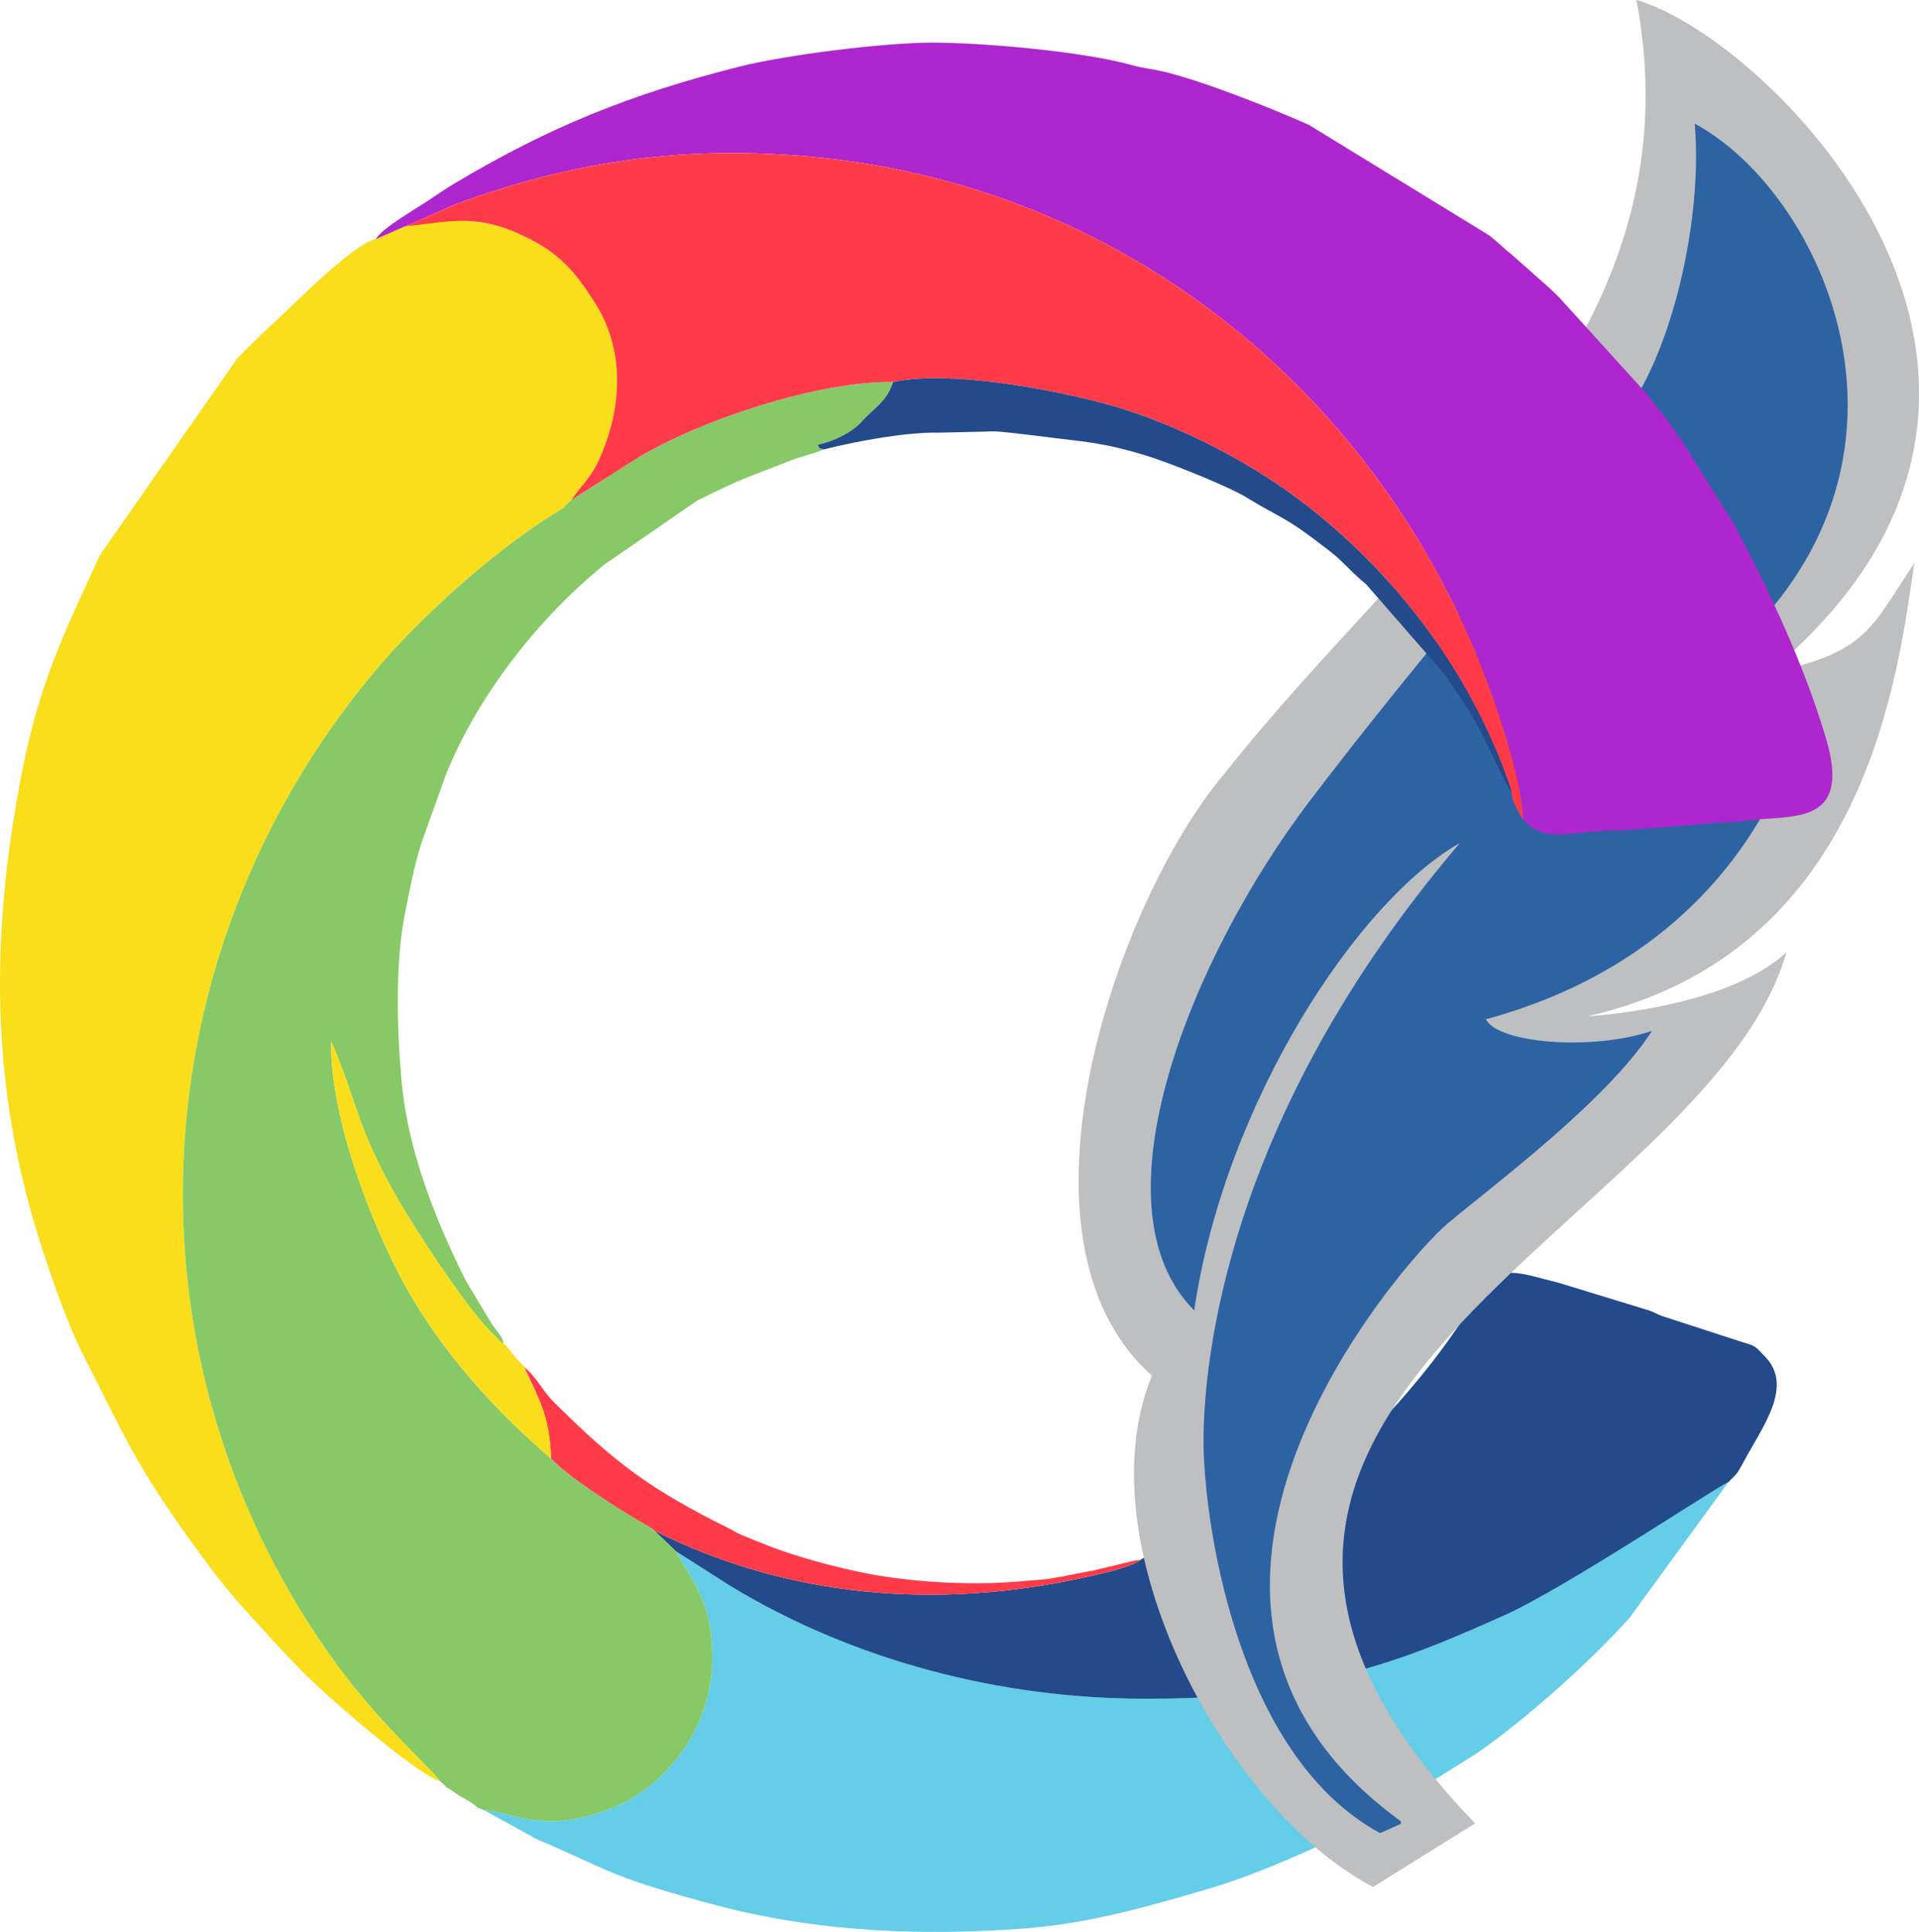
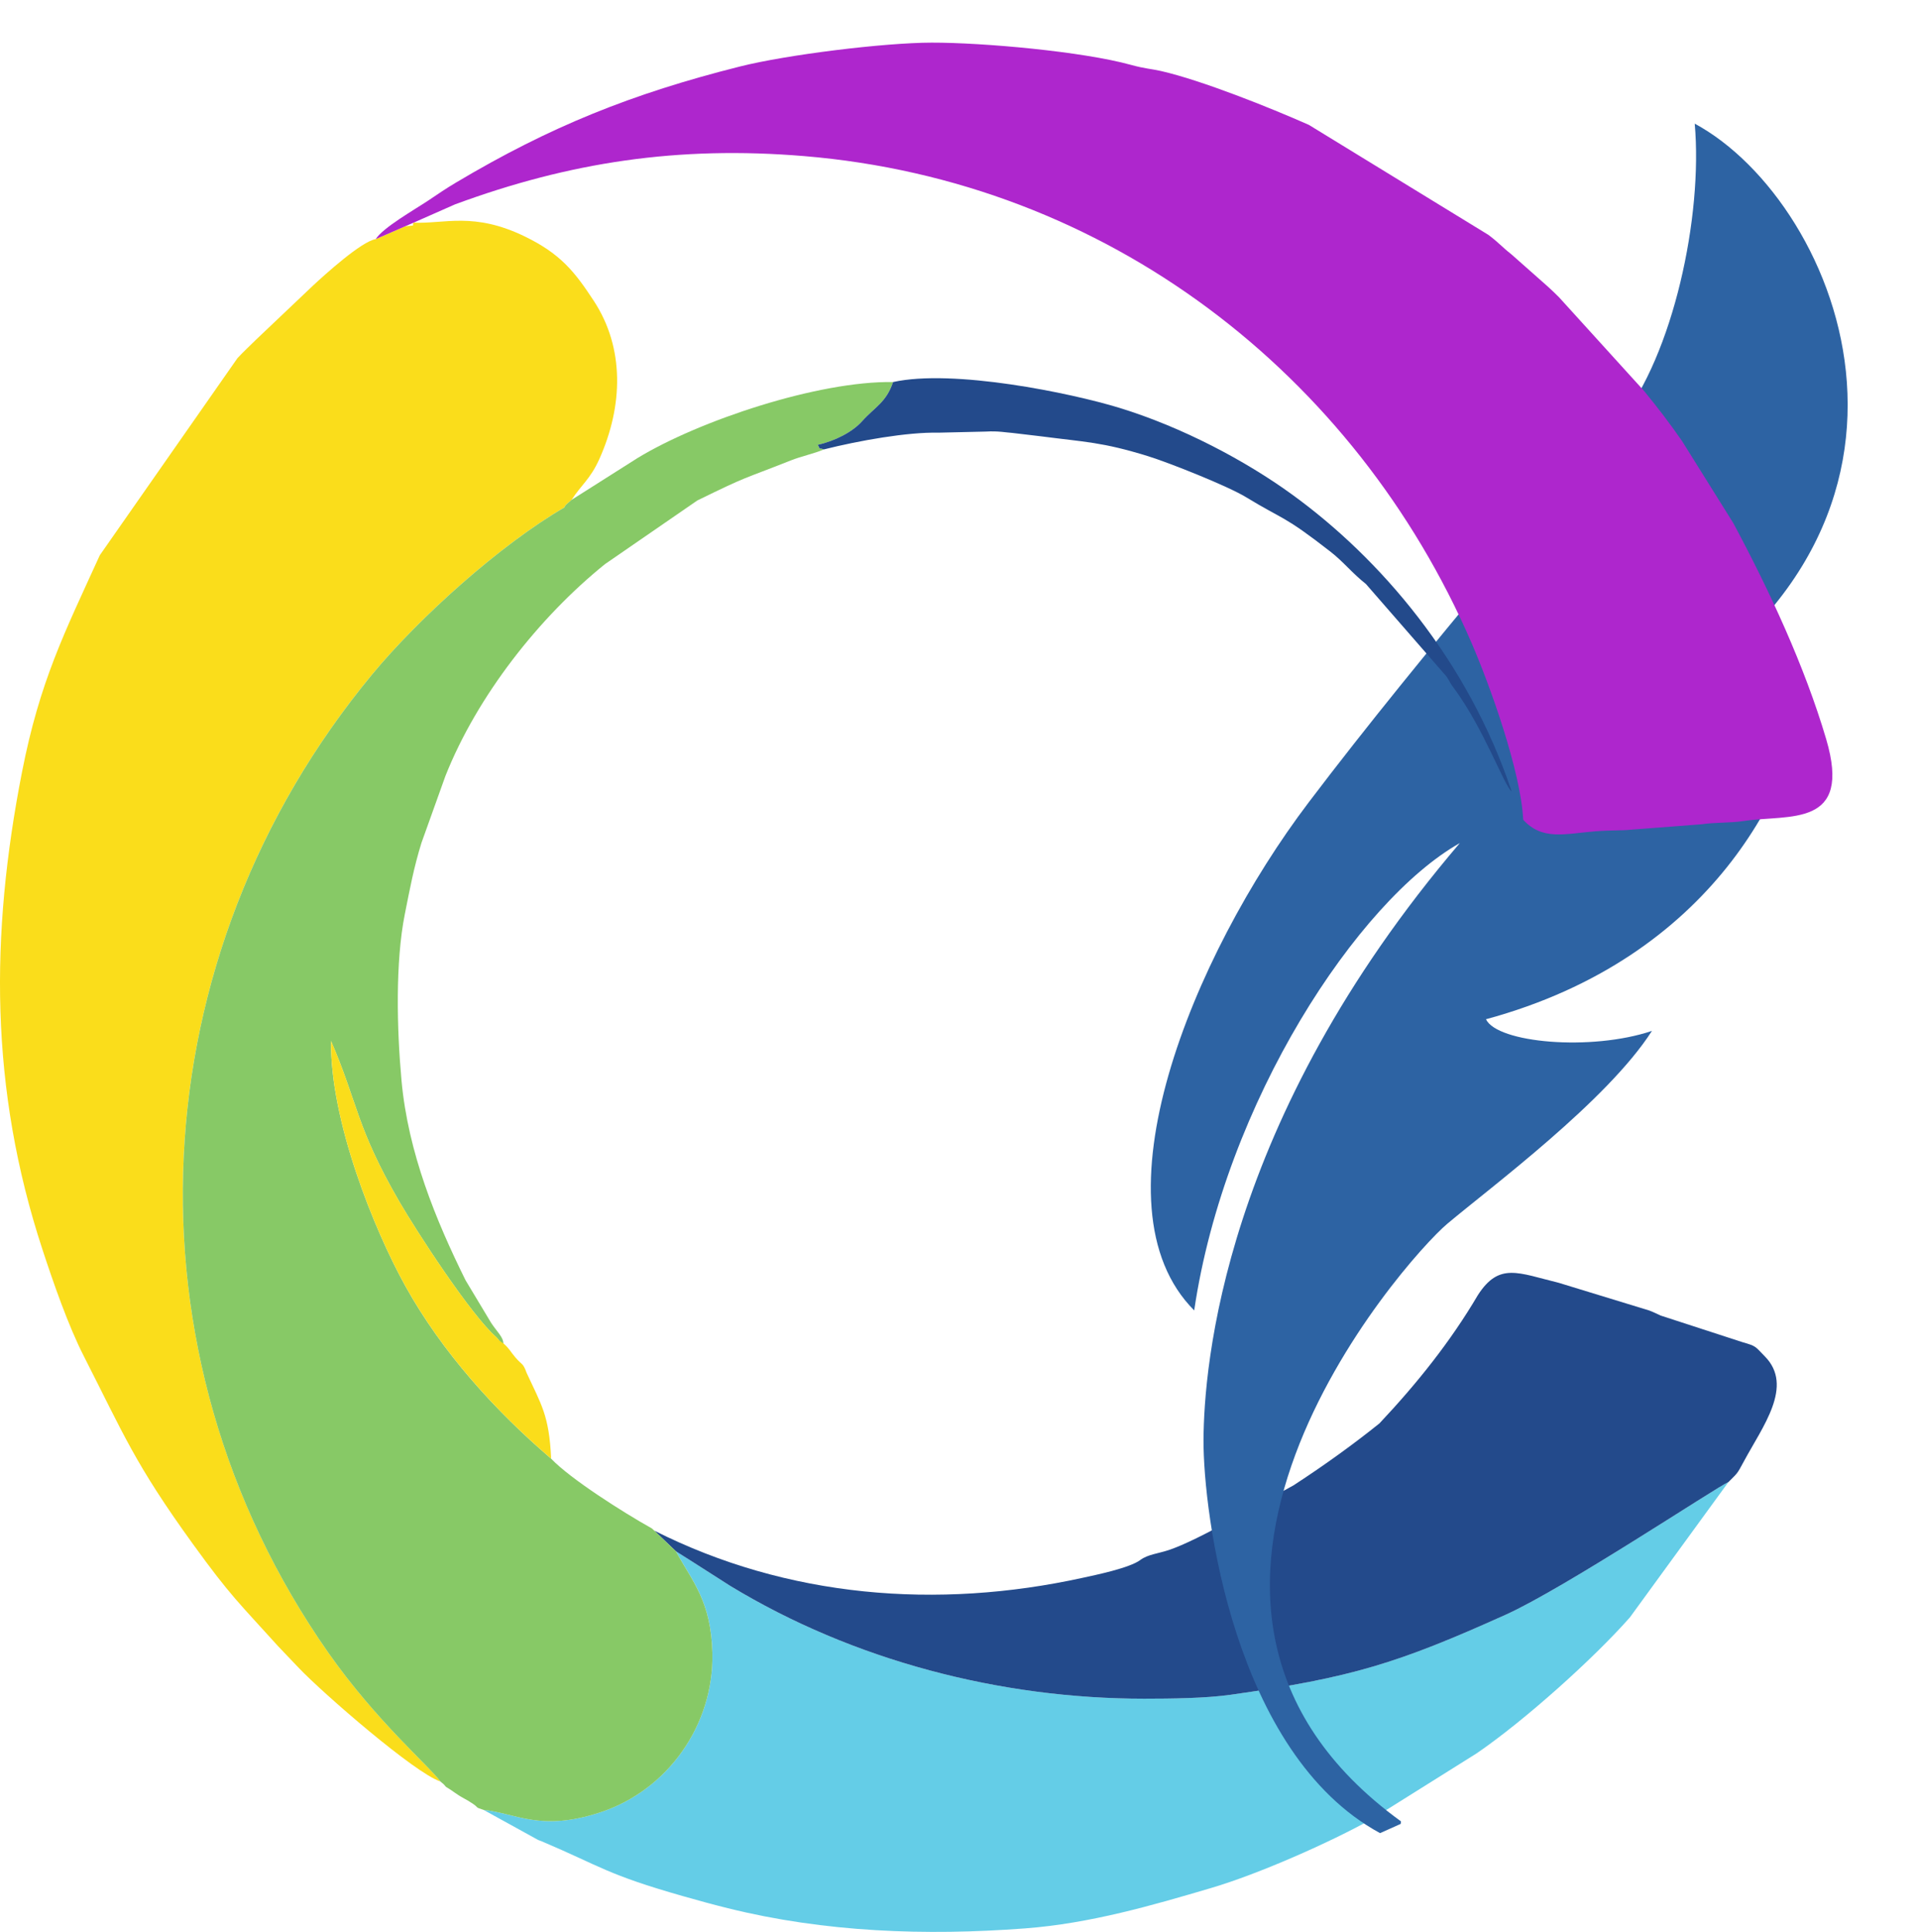
<svg xmlns="http://www.w3.org/2000/svg" xml:space="preserve" width="42.26mm" height="42.546mm" version="1.1" shape-rendering="geometricPrecision" text-rendering="geometricPrecision" image-rendering="optimizeQuality" fill-rule="evenodd" clip-rule="evenodd" viewBox="0 0 1147.69 1155.46">
  <g id="Capa_x0020_1">
    <path fill="#64CDE7" d="M404.22 927.78c9.8,18.01 21.16,29.75 21.82,61.13 0.89,42.53 -26.48,81.76 -67.17,95.06 -35.72,11.68 -50.29,0.46 -69.71,-1.54l32.68 18.02c0.49,0.21 1.96,0.73 2.45,0.94 35.31,15 38.54,19.67 84.33,32.7 9.58,2.73 17.93,5.01 26.73,7.19 58.06,14.41 118.14,16.55 177.64,12.07 39.06,-2.94 76.47,-13.88 111.48,-24.21 27.9,-8.23 70.74,-27.07 96.12,-41.27l62.55 -39.22c28.77,-19.69 70.07,-56.82 91.66,-81.34l58.95 -80.97c-6.6,2.69 -98.03,63.53 -133.38,79.43 -64.22,28.89 -91.64,37.52 -164.17,47.79 -15.31,2.17 -35.66,2.38 -51.85,2.38 -86.02,0.04 -174.14,-22.8 -247.8,-67.57l-24.82 -15.86c-0.32,-0.2 -0.74,-0.45 -1.05,-0.65l-6.47 -4.1z" />
    <path fill="#234A8B" d="M682.02 932.99c-6.47,4.84 -27.05,9.04 -34.32,10.63 -87.3,19.2 -176.89,11.9 -256.39,-28.17l-1.42 -1.32 1.42 1.32 12.91 12.33 6.47 4.1c0.32,0.2 0.74,0.45 1.05,0.65l24.82 15.86c73.66,44.77 161.78,67.61 247.8,67.57 16.2,-0.01 36.54,-0.21 51.85,-2.38 72.53,-10.27 99.95,-18.9 164.17,-47.79 35.35,-15.91 126.78,-76.74 133.38,-79.43 5.46,-5.53 4.96,-4.45 9.08,-12.13 11.28,-21.04 30.18,-45.24 12.63,-63.02 -6.08,-6.16 -4.89,-6.03 -13.58,-8.55l-48.6 -15.81c-1.85,-0.84 -5.16,-2.45 -6.91,-3.05l-54.18 -16.58c-24.3,-5.94 -35.62,-12.33 -48.3,7.31 -16.53,28.08 -36.73,53.22 -58.91,76.78 -15.11,12.13 -32.04,24.45 -51.31,37.01 -18.62,10.07 -56.64,32.83 -74.84,38.8 -6.41,2.1 -12.38,2.57 -16.83,5.87z" />
    <g id="_1697617217024">
-       <path fill="#BDBFC1" d="M821.19 1128.58c-88.1,-46.04 -173.6,-205.07 -132.27,-305.85 -92.24,-81.96 -19.9,-285.52 43.31,-359.91 114.97,-145.7 284.58,-259.85 246.49,-462.83 80.39,23.06 287.13,229.71 78.62,402.69 59.8,-12.35 61.29,-26.92 87.58,-65.9 -9.7,63.06 -26.75,232.75 -195.67,271.08 -0.05,-0.02 82.68,-4.37 119.14,-38.31 -47.11,164.99 -426.79,271.3 -186.2,520.99l-61 38.03z" />
      <path fill="#2D63A3" d="M825.37 1096.37l0 0c-87.71,-47.64 -105.8,-191.85 -105.59,-235.2l0 0c0.24,-43.34 11.37,-190.54 153.29,-356.94l0 0c-60.88,34.34 -140.48,154.91 -158.86,279.5l0 0c-62.54,-62.63 -1.08,-212.05 68.43,-303.79l0 0c69.49,-91.74 160.5,-195.87 186.02,-227.83l0 0c31.97,-39.95 49.82,-122.48 44.9,-178.16l0 0c87.68,47.32 168.86,245.7 -41.71,358.77l0 0c30.65,8.7 86.68,0.45 109.22,-20.18l0 0c-8.6,57.36 -56.09,160.1 -192.36,197.05l0 0c6.67,14.14 62.73,19.25 99.27,6.97l0 0c-26.73,41.82 -96.4,93.47 -122.4,115.36l0 0c-26,21.9 -207.15,227.26 -27.69,357.42l-0.18 1.5 -12.33 5.52z" />
    </g>
    <path fill="#FADD1B" d="M247.29 133.2c-1.06,2.12 2.13,1.41 -4.95,2.13l-17.63 7.7c-8.38,1.17 -30.79,21.5 -37.73,27.98l-33.93 32.21c-3.98,3.98 -7.28,6.93 -11.05,11l-82.3 117.84c-21.07,46.23 -35.91,75.28 -46.57,129.83 -19.01,97.2 -19.39,189.02 12.25,285.4 6.41,19.53 15.34,45.34 24.63,63.57 23.99,47.07 30.57,64.49 65.42,112.67 22.57,31.2 27.38,34.97 50.9,61.05l12.41 13.03c14.59,15.31 69.54,63 84.68,67.88l1.87 1.56 1.44 1.62 -1.44 -1.62 -1.87 -1.56c-6.34,-8.9 -38.5,-36.26 -67.12,-77.16 -125.94,-179.92 -113.26,-416.44 26.29,-585 28.55,-34.49 77.03,-77.82 114.89,-99.8l0.8 -1.42 1.82 -1.63 1.8 -1.57c5.5,-8.67 11.14,-12.31 16.53,-24.33 14.26,-31.79 15.19,-66.4 -3.28,-94.61 -11.44,-17.47 -19.88,-28.12 -41.15,-38.48 -30.68,-14.94 -48.07,-7.51 -66.69,-8.31z" />
    <path fill="#87C966" d="M341.89 298.93l-1.8 1.57 -1.82 1.63 -0.8 1.42c-37.86,21.98 -86.34,65.32 -114.89,99.8 -139.54,168.57 -152.22,405.09 -26.29,585 28.62,40.89 60.78,68.26 67.12,77.16l1.87 1.56 1.44 1.62c4.32,2.51 5.56,4.05 10.57,6.79 2.16,1.18 3.21,1.79 5.3,3.17 4.1,2.7 1,2.02 6.57,3.8 19.42,2 33.99,13.22 69.71,1.54 40.69,-13.3 68.06,-52.53 67.17,-95.06 -0.66,-31.38 -12.03,-43.12 -21.82,-61.13l-12.91 -12.33 -1.42 -1.32c-17.56,-9.82 -48.78,-29.69 -60.28,-41.74 -33.41,-28.57 -65.31,-63.81 -87.15,-103.18 -18.85,-33.99 -45.09,-99.08 -44.48,-146.63 16.04,37.09 14.98,51.43 40.87,96.13 10.1,17.43 42.87,67.97 58,81.05l1.57 1.8c0,2.78 -0.58,1.86 2.62,1.86 0,-3.72 -4.21,-7.46 -7.35,-12.33l-15.27 -25.44c-17.76,-35.87 -34.37,-76.33 -38.29,-119.45 -2.81,-30.86 -3.73,-70.9 1.98,-99.49 3.15,-15.77 5.33,-27.67 9.95,-42.63l14.32 -39.96c19.04,-48.04 56.11,-95 95.44,-126.75l55.22 -38.06c31.22,-15.31 26.19,-12.17 55.81,-23.91 6.85,-2.71 13.88,-4.04 19.85,-6.61 -4.65,-1.86 -0.91,1.91 -3.64,-2.76 10.45,-2.32 20.81,-7.73 26.48,-14.08 7.66,-8.57 14.43,-11.15 18.57,-23.48 -44.71,-0.71 -115.95,23.04 -152.75,45.42l-39.48 25.03z" />
    <path fill="#AE26CD" d="M224.71 143.03l17.63 -7.7 4.95 -2.13 24.9 -10.99c68.38,-25.22 133.35,-35.09 208.6,-28.86 181.7,15.04 329.65,130.51 399.25,291.06 10.93,25.21 29.52,76.84 30.94,105.89 11.58,12.59 24.93,8.34 43.17,6.89 9.54,-0.76 15.47,-0.34 21.25,-0.96l42.35 -3.26c8.43,-1.23 16.81,-0.68 25.19,-1.95 27.23,-4.11 64.97,4.38 49.24,-48.97 -12.85,-43.56 -34.12,-89.27 -55.6,-129.28l-30.65 -49.07c-7.63,-10.99 -14.41,-19.78 -22.68,-29.9l-50.84 -56.01c-2.73,-2.74 -4.19,-4.11 -6.95,-6.62l-21.6 -19.11c-5.63,-4.4 -7.68,-7.13 -13.8,-11.65l-107.28 -65.73c-23.49,-10.41 -64.09,-26.63 -88.27,-32.17 -6.2,-1.42 -9.42,-1.31 -18.36,-3.77 -28.98,-7.96 -88.09,-13.29 -118.96,-13.24 -28.44,0.05 -86.46,7.18 -114.72,14.29 -64.71,16.28 -113.65,35.99 -169.75,69.4 -6.37,3.79 -10.34,6.57 -16.47,10.67 -8.24,5.5 -27.23,16.26 -31.55,23.17z" />
-     <path fill="#FF3B4A" d="M247.29 133.2l-4.95 2.13c27.08,-2.75 42.71,-7.91 71.64,6.18 21.27,10.36 29.72,21.02 41.15,38.48 18.47,28.21 17.55,62.82 3.28,94.61 -5.39,12.01 -11.03,15.66 -16.53,24.33l-1.8 1.57 -1.82 1.63 -0.8 1.42 0.8 -1.42 1.82 -1.63 1.8 -1.57 39.48 -25.03c36.8,-22.39 108.04,-46.13 152.75,-45.42 35.85,-7.93 106.15,6.48 135.38,15.45 37.68,11.56 75.34,31.62 102.87,51.54 52.93,38.28 105.4,99.22 131.7,177.88 -0.13,6.04 3.99,11.98 6.93,16.96 -1.42,-29.05 -20.02,-80.68 -30.94,-105.89 -69.61,-160.56 -217.56,-276.02 -399.25,-291.06 -75.25,-6.23 -140.23,3.64 -208.6,28.86l-24.9 10.99z" />
    <path fill="#234A8B" d="M534.12 228.48c-4.15,12.33 -10.92,14.91 -18.57,23.48 -5.67,6.35 -16.03,11.75 -26.48,14.08 2.73,4.67 -1.01,0.9 3.64,2.76 21.1,-5.32 50.08,-10.43 68.42,-10.02l28.51 -0.66c7.46,-0.46 12.5,0.63 15.74,0.8l16.68 1.97c27.3,3.56 36.99,3.43 64.42,11.91 12.88,3.98 47.9,17.95 58.62,24.49 23.27,14.17 22.13,10.48 50.52,32.59 8.04,6.26 12.8,12.67 21.3,19.41l48.17 55.29c1.84,2.8 2.15,3.88 3.92,6.26 18.55,24.91 30.38,58.79 35.06,62.52 -26.29,-78.66 -78.77,-139.6 -131.7,-177.88 -27.53,-19.92 -65.19,-39.98 -102.87,-51.54 -29.24,-8.97 -99.53,-23.38 -135.38,-15.45z" />
-     <path fill="#FF3B4A" d="M329.62 872.39c11.49,12.05 42.72,31.92 60.28,41.74l1.42 1.32c79.49,40.07 169.09,47.37 256.39,28.17 7.27,-1.6 27.85,-5.8 34.32,-10.63 -5.02,0.49 -3.33,0.45 -6.65,1.15l-20.54 4.93c-9.56,1.74 -17.71,3.62 -27.11,5.12 -4.56,0.73 -9.16,0.79 -13.82,1.26 -28.8,2.92 -64.86,1.35 -93.84,-4.09 -17.93,-3.36 -43.6,-10.12 -60.97,-17.04 -3.74,-1.49 -8.24,-3.27 -12.2,-4.87 -1.02,-0.41 -3.45,-1.4 -4.76,-2.03 -2.93,-1.4 -2.71,-1.56 -5.52,-2.96 -47.56,-23.66 -68.18,-38.89 -105.48,-76 -6.7,-6.67 -10.47,-15.12 -17.67,-20.9 8.79,19.09 14.97,28.85 16.17,54.84z" />
    <path fill="#FADD1B" d="M329.62 872.39c-1.19,-25.99 -5.89,-32.25 -14.69,-51.35 -2.18,-6.08 -2.64,-4.45 -6.57,-9.04 -3.53,-4.12 -3.25,-4.9 -7.31,-8.59 0.11,-0.32 0.26,0.65 -2.62,-1.86l-1.6 -1.83c-15.13,-13.08 -47.87,-63.58 -57.97,-81.01 -25.9,-44.7 -24.83,-59.04 -40.87,-96.13 -0.61,47.55 25.63,112.64 44.48,146.63 21.84,39.37 53.74,74.61 87.15,103.18z" />
  </g>
</svg>